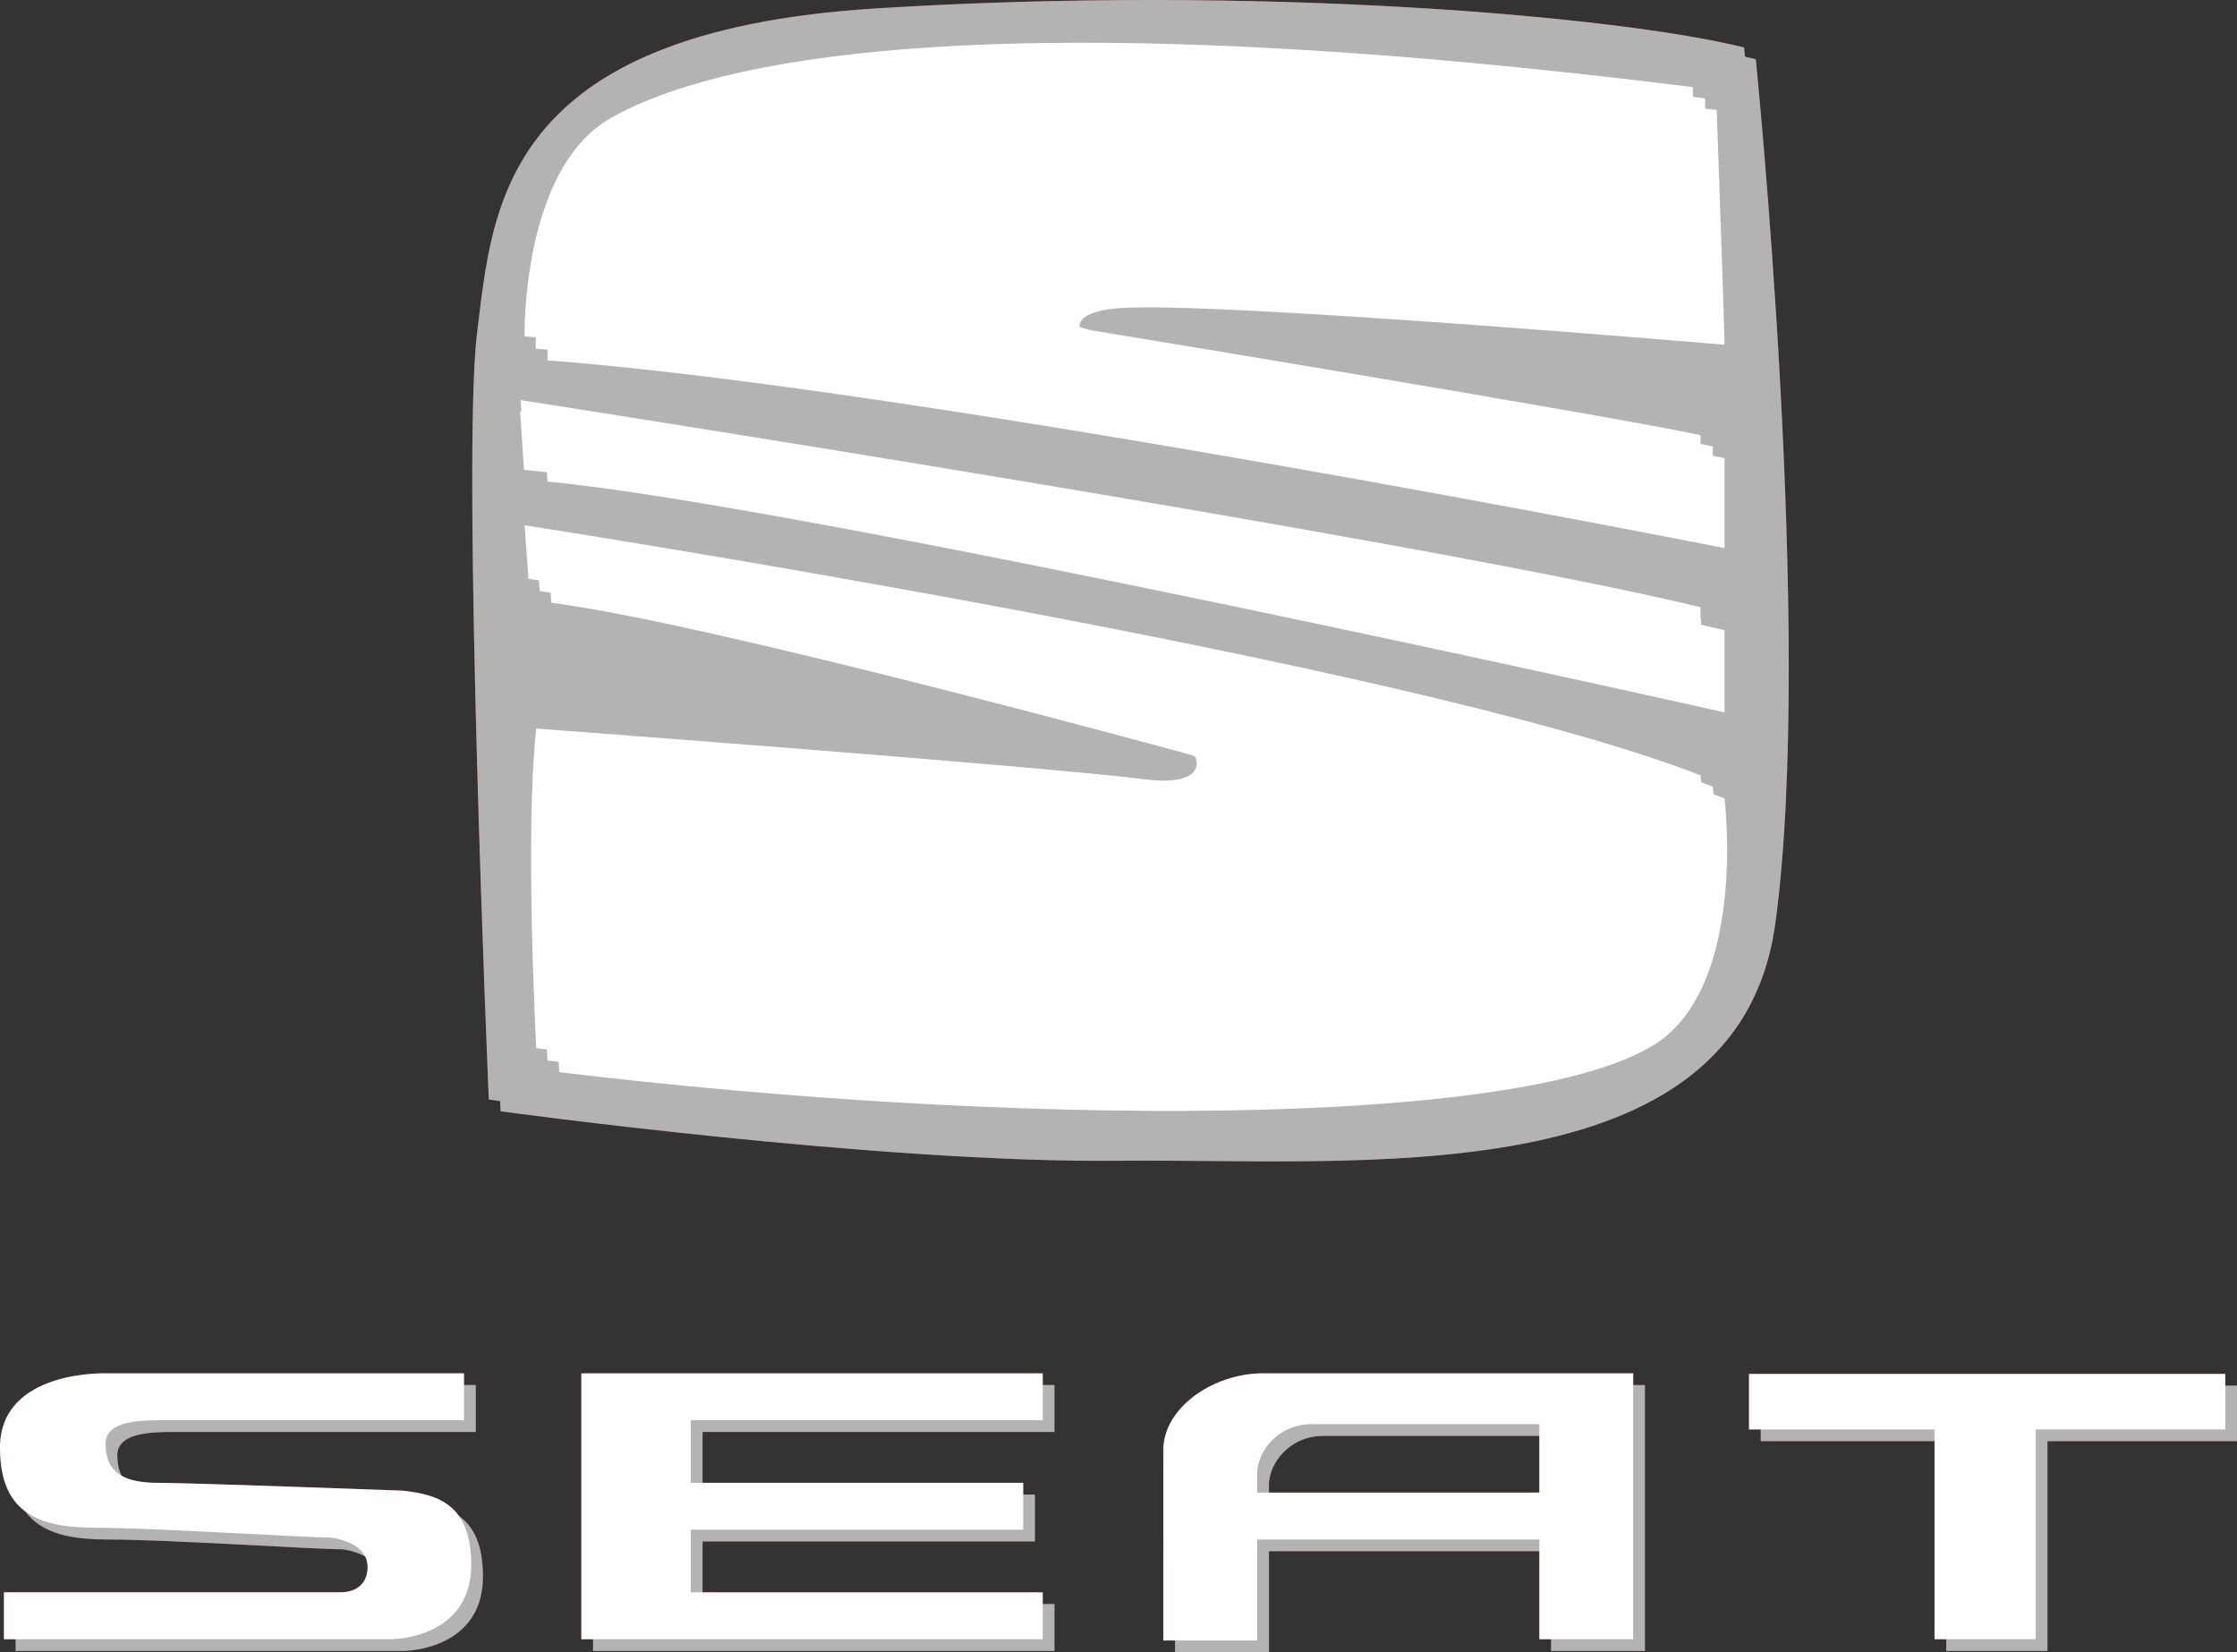
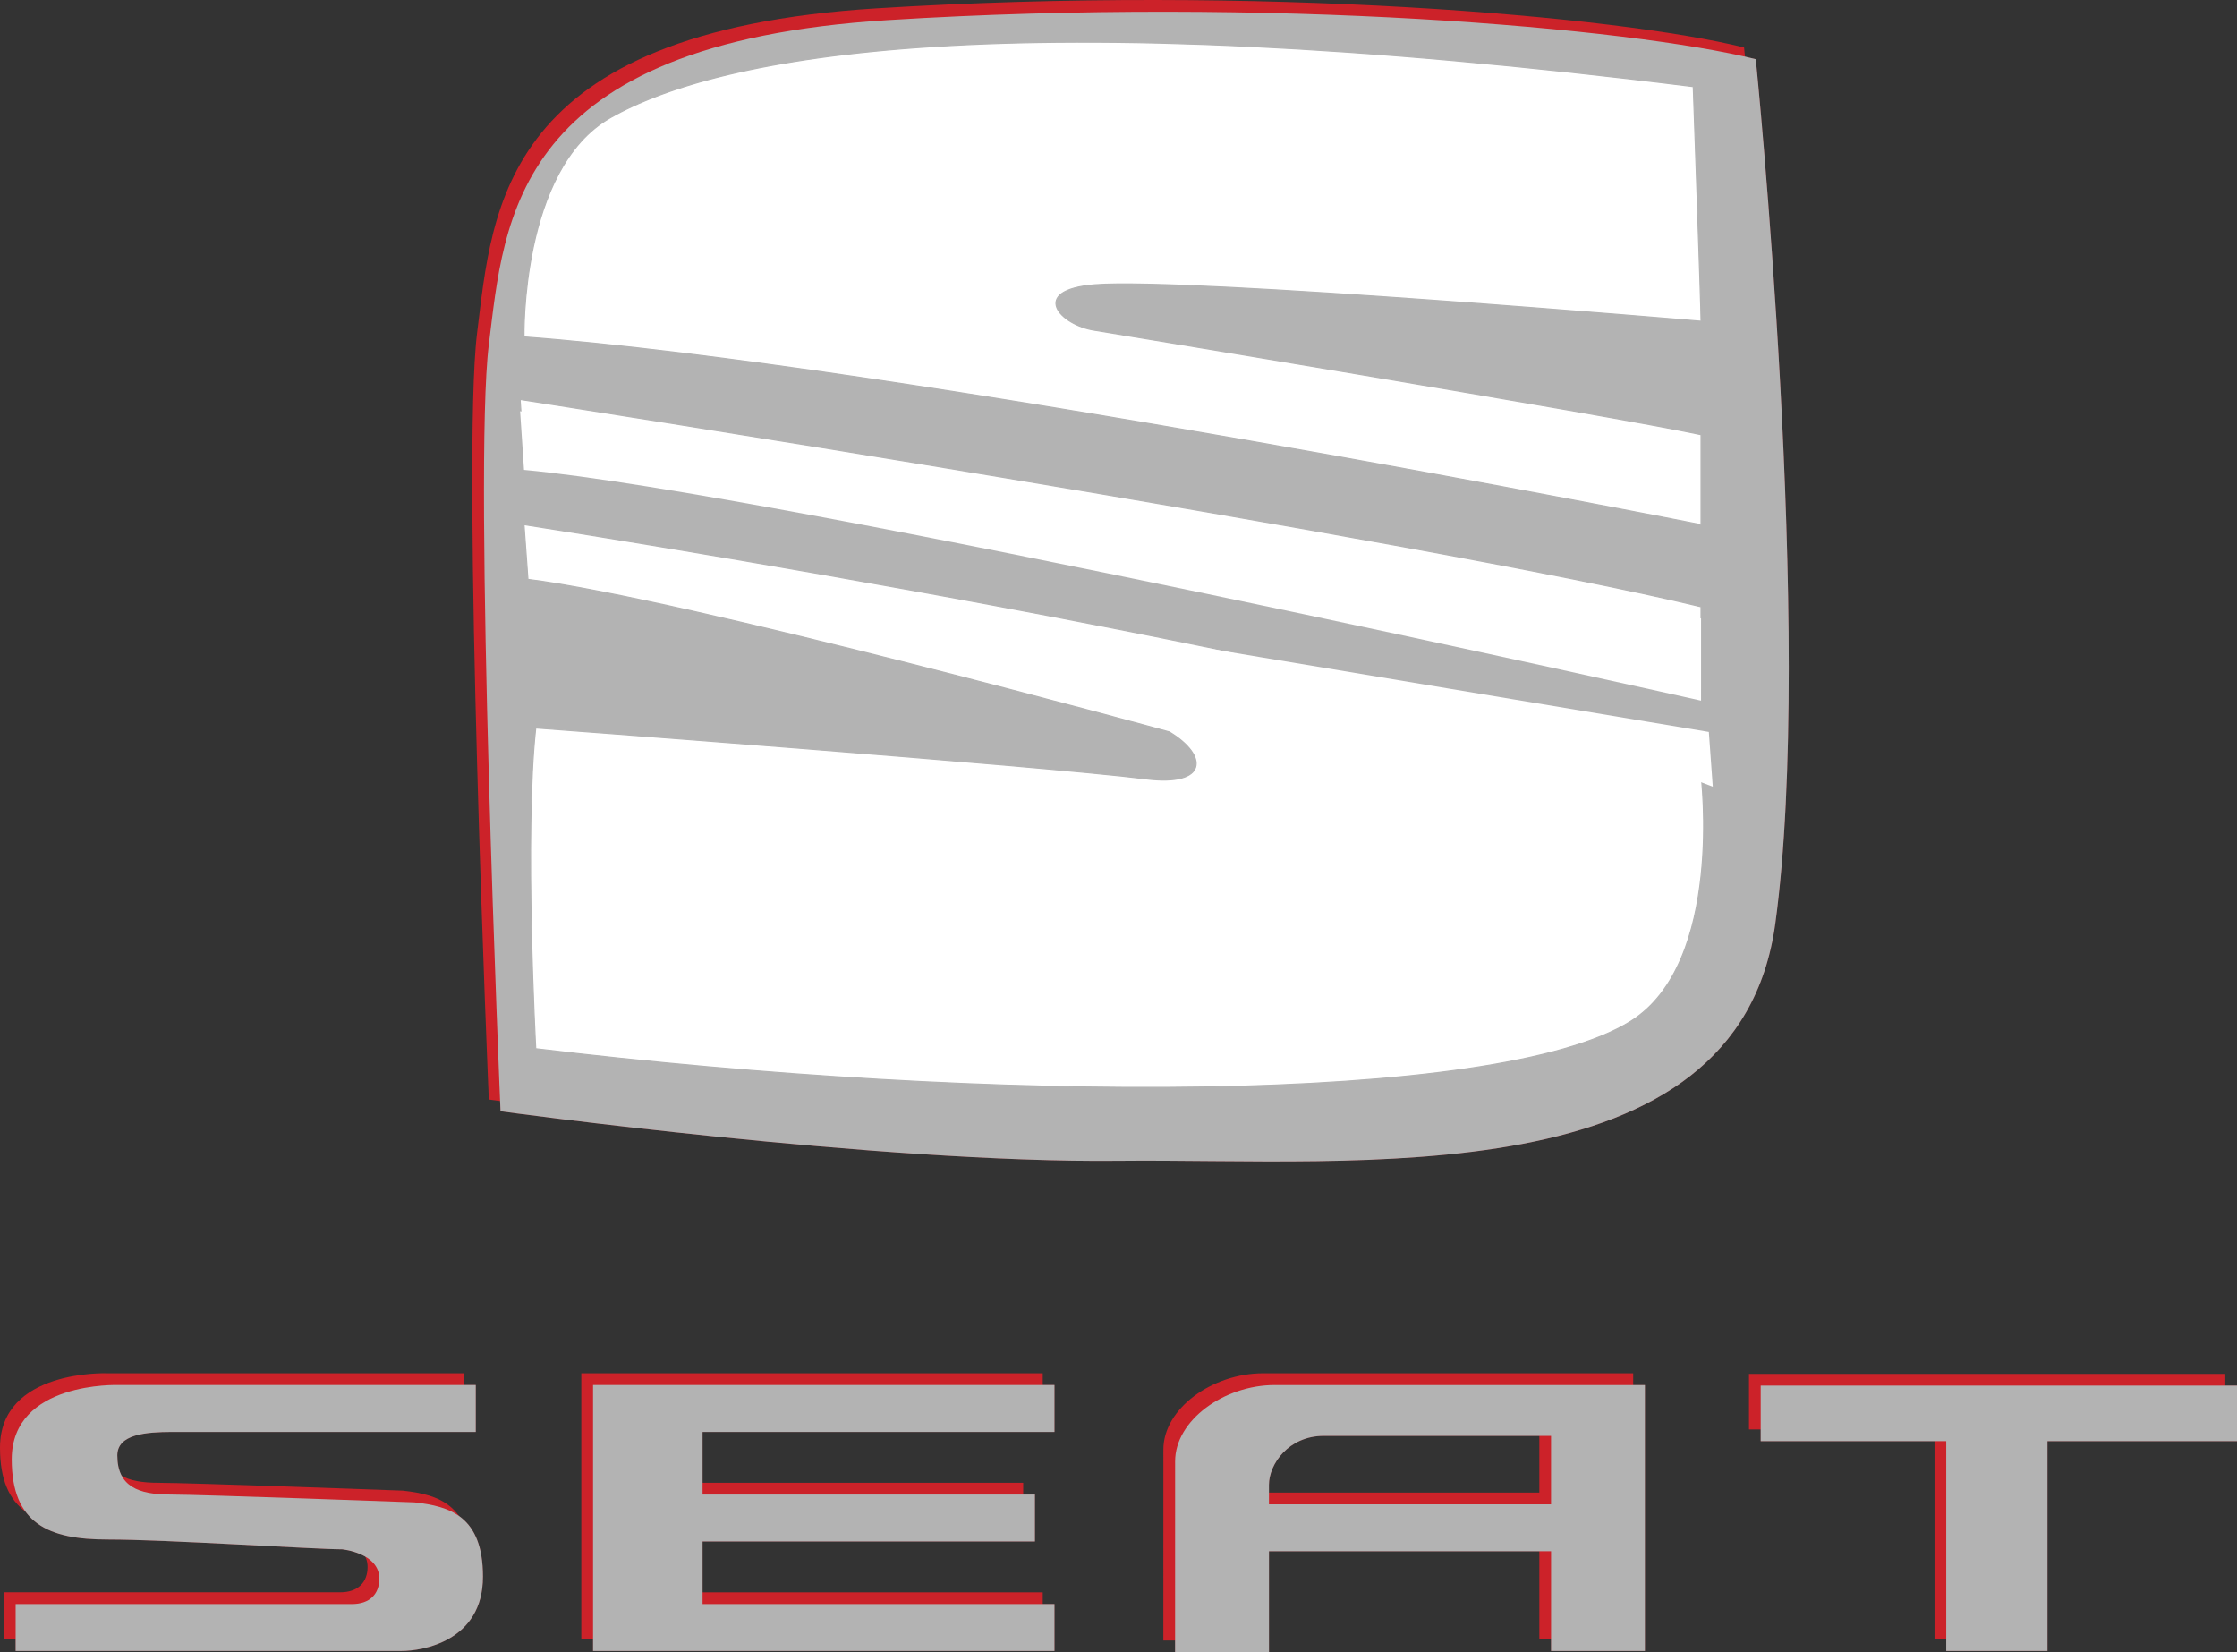
<svg xmlns="http://www.w3.org/2000/svg" xmlns:xlink="http://www.w3.org/1999/xlink" viewBox="0 0 917.747 677.763">
  <rect x="0" y="0" width="917.747" height="677.763" fill="#333333" stroke="none" />
  <defs>
    <linearGradient id="Безымянный_градиент_3" x1="-1030.371" y1="1130.257" x2="-988.934" y2="1130.257" gradientTransform="translate(12246.359 -13072.241) scale(11.673)" gradientUnits="userSpaceOnUse">
      <stop offset="0" stop-color="#929496" />
      <stop offset="0.07" stop-color="#97999b" />
      <stop offset="0.165" stop-color="#a4a6a8" />
      <stop offset="0.274" stop-color="#bbbdbf" />
      <stop offset="0.393" stop-color="#dcddde" />
      <stop offset="0.489" stop-color="#fff" />
      <stop offset="0.565" stop-color="#f8f8f8" />
      <stop offset="0.661" stop-color="#eaeaeb" />
      <stop offset="0.768" stop-color="#d4d5d7" />
      <stop offset="0.881" stop-color="#b6b8ba" />
      <stop offset="1" stop-color="#929496" />
    </linearGradient>
    <linearGradient id="Безымянный_градиент_3-2" x1="-1030.784" y1="1139.421" x2="-989.346" y2="1139.421" xlink:href="#Безымянный_градиент_3" />
    <linearGradient id="Безымянный_градиент_3-3" x1="-1030.371" y1="1148.623" x2="-988.911" y2="1148.623" xlink:href="#Безымянный_градиент_3" />
  </defs>
  <title>seat</title>
  <g id="Слой_2" data-name="Слой 2">
    <g id="Слой_1-2" data-name="Слой 1">
      <path d="M720.333,24.296c-51.332-12.829-198.954-25.861-356.159-16.038-154.018,9.626-157.221,81.819-163.638,133.156s4.808,314.436,4.808,314.436,155.616,21.359,253.478,20.305c97.867-1.048,254.125,15.08,269.516-97.306,16.059-117.113-8.005-354.554-8.005-354.554Z" style="fill:#903035" />
      <path d="M432.603,587.409V568.157H243.302V677.244H432.603V657.992H288.227v-25.669H424.587V613.072H288.227V587.409ZM170.06,616.286s-87.434-3.214-100.268-3.214-21.658-3.209-21.658-16.038c0-8.797,11.973-9.599,22.46-9.636v.011H195.173V568.152H48.578S4.813,566.548,4.813,598.634c0,26.466,15.241,32.883,39.305,32.883s85.028,4.016,96.258,4.016c0,0,15.241,1.476,15.241,12.032,0,6.412-4.011,10.423-11.23,10.423H6.417v19.252H164.691c8.578,0,33.439-4.011,33.439-30.476,0-24.867-13.631-28.872-28.07-30.476Zm747.686-47.888h-195.403V591.179h76.113v86.065H839.992v-86.065h77.755Zm-394.736-.241c-20.829,0-40.909,14.449-40.909,31.289l-.011,78.316H520.604V636.34H636.338v40.909h38.503V568.163H523.01Zm-2.412,48.926v-8.016c0-8.417,8.016-20.048,22.455-20.048H636.327V617.083H520.599Z" style="fill:#903035" />
      <path d="M715.526,19.484C664.188,6.655,516.566-6.383,359.362,3.446,205.35,13.072,202.141,85.265,195.724,136.597s4.813,314.442,4.813,314.442,155.616,21.353,253.478,20.305,254.12,15.075,269.516-97.306c16.059-117.119-8.005-354.554-8.005-354.554Z" style="fill:#cc2229" />
      <path d="M214.975,138.207s-1.476-68.835,35.294-89.846C295.19,22.697,412.303.232,694.67,35.532c0,0,3.203,89.835,3.203,96.258,0,0-210.227-18.016-248.66-14.979-27.273,2.15-14.439,16.588,0,18.695,0,0,211.767,34.792,248.66,42.803V215.218c-.005,0-332.094-65.781-482.898-77.011Zm-1.599,25.663s372.196,57.76,484.491,85.028V282.593s-378.613-85.033-482.892-94.659l-1.599-24.064Zm1.599,51.348s364.18,56.15,482.892,102.669c0,0,9.626,77.006-28.872,101.07-55.086,34.428-263.099,33.69-449.202,11.23,0,0-4.813-88.236,0-131.563,0,0,205.446,15.257,250.275,20.861,25.663,3.214,25.674-9.626,9.626-19.257,0,0-198.932-54.546-263.11-62.562L214.975,215.218Z" style="fill:#b3b3b3;stroke:#b3b3b3;stroke-width:0.45px" />
      <path d="M224.606,147.832s-1.481-68.835,35.294-89.846c44.92-25.663,162.028-48.129,444.389-12.829,0,0,3.209,89.835,3.209,96.258,0,0-210.227-18.022-248.66-14.989-27.273,2.15-14.439,16.599,0,18.695,0,0,211.772,34.792,248.66,42.813V224.833c-.005,0-332.094-65.771-482.892-77.001Zm-1.61,25.663s372.207,57.76,484.497,85.033v33.69s-378.608-85.033-482.887-94.659Zm1.61,51.337s364.175,56.156,482.887,102.675c0,0,9.631,77.006-28.872,101.07-55.086,34.428-263.104,33.69-449.202,11.23,0,0-4.808-88.236,0-131.557,0,0,205.446,15.251,250.275,20.856,25.663,3.214,25.674-9.626,9.626-19.252,0,0-198.932-54.551-263.11-62.567l-1.604-22.455Z" style="fill:#4d4d4d;stroke:#4d4d4d;stroke-width:0.45px" />
      <path d="M219.788,143.025s-1.481-68.835,35.294-89.851c44.92-25.663,162.028-48.129,444.395-12.829,0,0,3.209,89.835,3.209,96.258,0,0-210.227-18.016-248.66-14.984-27.273,2.15-14.444,16.594,0,18.695,0,0,211.767,34.792,248.66,42.808v36.904C702.681,220.026,370.592,154.25,219.788,143.025Z" style="fill:url(#Безымянный_градиент_3)" />
      <path d="M213.374,168.683s372.201,57.76,484.497,85.028v33.696S319.257,202.368,214.978,192.747l-1.604-24.064Z" style="fill:url(#Безымянный_градиент_3-2)" />
      <path d="M219.788,220.026s364.175,56.156,482.892,102.675c0,0,9.626,77.001-28.877,101.065-55.086,34.428-263.099,33.69-449.197,11.235,0,0-4.813-88.236,0-131.563,0,0,205.446,15.257,250.275,20.856,25.663,3.214,25.674-9.62,9.626-19.252,0,0-198.932-54.551-263.11-62.562l-1.61-22.455Z" style="fill:url(#Безымянный_градиент_3-3)" />
      <path d="M427.796,582.596V563.344H238.489V672.431H427.796V653.179H283.414v-25.674H419.774V608.259H283.414V582.596Zm-262.548,28.877s-87.439-3.214-100.268-3.214c-12.834,0-21.658-3.214-21.658-16.043,0-8.791,11.973-9.594,22.46-9.636v.011H190.36V563.339H43.765S0,561.729,0,593.815c0,26.471,15.241,32.888,39.305,32.888s85.028,4.011,96.258,4.011c0,0,15.241,1.481,15.241,12.032,0,6.412-4.011,10.423-11.23,10.423H1.604v19.252H159.879c8.572,0,33.439-4.005,33.439-30.476,0-24.861-13.636-28.861-28.07-30.471ZM912.939,563.585H717.536v22.781h76.113v86.065H835.179V586.366h77.76Zm-394.747-.241c-20.824,0-40.909,14.444-40.909,31.284l-.011,78.316h38.514V631.522H631.525V672.431h38.503V563.35H518.192ZM515.786,612.27v-8.016c0-8.412,8.016-20.048,22.46-20.048h93.274v28.064H515.786Z" style="fill:#cc2229" />
      <path d="M720.333,24.296c-51.332-12.829-198.954-25.861-356.159-16.038-154.018,9.626-157.221,81.819-163.638,133.156s4.808,314.436,4.808,314.436,155.616,21.359,253.478,20.305c97.867-1.048,254.125,15.08,269.516-97.306,16.059-117.113-8.005-354.554-8.005-354.554Z" style="fill:#b3b3b3" />
      <path d="M432.603,587.409V568.157H243.302V677.244H432.603V657.992H288.227v-25.669H424.587V613.072H288.227V587.409ZM170.06,616.286s-87.434-3.214-100.268-3.214-21.658-3.209-21.658-16.038c0-8.797,11.973-9.599,22.46-9.636v.011H195.173V568.152H48.578S4.813,566.548,4.813,598.634c0,26.466,15.241,32.883,39.305,32.883s85.028,4.016,96.258,4.016c0,0,15.241,1.476,15.241,12.032,0,6.412-4.011,10.423-11.23,10.423H6.417v19.252H164.691c8.578,0,33.439-4.011,33.439-30.476,0-24.867-13.631-28.872-28.07-30.476Zm747.686-47.888h-195.403V591.179h76.113v86.065H839.992v-86.065h77.755Zm-394.736-.241c-20.829,0-40.909,14.449-40.909,31.289l-.011,78.316H520.604V636.34H636.338v40.909h38.503V568.163H523.01Zm-2.412,48.926v-8.016c0-8.417,8.016-20.048,22.455-20.048H636.327V617.083H520.599Z" style="fill:#b3b3b3" />
-       <path d="M715.526,19.484C664.188,6.655,516.566-6.383,359.362,3.446,205.35,13.072,202.141,85.265,195.724,136.597s4.813,314.442,4.813,314.442,155.616,21.353,253.478,20.305,254.12,15.075,269.516-97.306c16.059-117.119-8.005-354.554-8.005-354.554Z" style="fill:#b3b3b3" />
      <path d="M214.975,138.207s-1.476-68.835,35.294-89.846C295.19,22.697,412.303.232,694.67,35.532c0,0,3.203,89.835,3.203,96.258,0,0-210.227-18.016-248.66-14.979-27.273,2.15-14.439,16.588,0,18.695,0,0,211.767,34.792,248.66,42.803V215.218c-.005,0-332.094-65.781-482.898-77.011Zm-1.599,25.663s372.196,57.76,484.491,85.028V282.593s-378.613-85.033-482.892-94.659l-1.599-24.064Zm1.599,51.348s364.18,56.15,482.892,102.669c0,0,9.626,77.006-28.872,101.07-55.086,34.428-263.099,33.69-449.202,11.23,0,0-4.813-88.236,0-131.563,0,0,205.446,15.257,250.275,20.861,25.663,3.214,25.674-9.626,9.626-19.257,0,0-198.932-54.546-263.11-62.562L214.975,215.218Z" style="fill:#fff;stroke:#b3b3b3;stroke-width:0.45px" />
-       <path d="M224.606,147.832s-1.481-68.835,35.294-89.846c44.92-25.663,162.028-48.129,444.389-12.829,0,0,3.209,89.835,3.209,96.258,0,0-210.227-18.022-248.66-14.989-27.273,2.15-14.439,16.599,0,18.695,0,0,211.772,34.792,248.66,42.813V224.833c-.005,0-332.094-65.771-482.892-77.001Zm-1.61,25.663s372.207,57.76,484.497,85.033v33.69s-378.608-85.033-482.887-94.659Zm1.61,51.337s364.175,56.156,482.887,102.675c0,0,9.631,77.006-28.872,101.07-55.086,34.428-263.104,33.69-449.202,11.23,0,0-4.808-88.236,0-131.557,0,0,205.446,15.251,250.275,20.856,25.663,3.214,25.674-9.626,9.626-19.252,0,0-198.932-54.551-263.11-62.567l-1.604-22.455Z" style="fill:#fff" />
-       <path d="M219.788,143.025s-1.481-68.835,35.294-89.851c44.92-25.663,162.028-48.129,444.395-12.829,0,0,3.209,89.835,3.209,96.258,0,0-210.227-18.016-248.66-14.984-27.273,2.15-14.444,16.594,0,18.695,0,0,211.767,34.792,248.66,42.808v36.904C702.681,220.026,370.592,154.25,219.788,143.025Z" style="fill:#fff" />
      <path d="M213.374,168.683s372.201,57.76,484.497,85.028v33.696S319.257,202.368,214.978,192.747l-1.604-24.064Z" style="fill:#fff" />
-       <path d="M219.788,220.026s364.175,56.156,482.892,102.675c0,0,9.626,77.001-28.877,101.065-55.086,34.428-263.099,33.69-449.197,11.235,0,0-4.813-88.236,0-131.563,0,0,205.446,15.257,250.275,20.856,25.663,3.214,25.674-9.62,9.626-19.252,0,0-198.932-54.551-263.11-62.562l-1.61-22.455Z" style="fill:#fff" />
-       <path d="M427.796,582.596V563.344H238.489V672.431H427.796V653.179H283.414v-25.674H419.774V608.259H283.414V582.596Zm-262.548,28.877s-87.439-3.214-100.268-3.214c-12.834,0-21.658-3.214-21.658-16.043,0-8.791,11.973-9.594,22.46-9.636v.011H190.36V563.339H43.765S0,561.729,0,593.815c0,26.471,15.241,32.888,39.305,32.888s85.028,4.011,96.258,4.011c0,0,15.241,1.481,15.241,12.032,0,6.412-4.011,10.423-11.23,10.423H1.604v19.252H159.879c8.572,0,33.439-4.005,33.439-30.476,0-24.861-13.636-28.861-28.07-30.471ZM912.939,563.585H717.536v22.781h76.113v86.065H835.179V586.366h77.76Zm-394.747-.241c-20.824,0-40.909,14.444-40.909,31.284l-.011,78.316h38.514V631.522H631.525V672.431h38.503V563.35H518.192ZM515.786,612.27v-8.016c0-8.412,8.016-20.048,22.46-20.048h93.274v28.064H515.786Z" style="fill:#fff" />
+       <path d="M219.788,220.026s364.175,56.156,482.892,102.675l-1.61-22.455Z" style="fill:#fff" />
    </g>
  </g>
</svg>